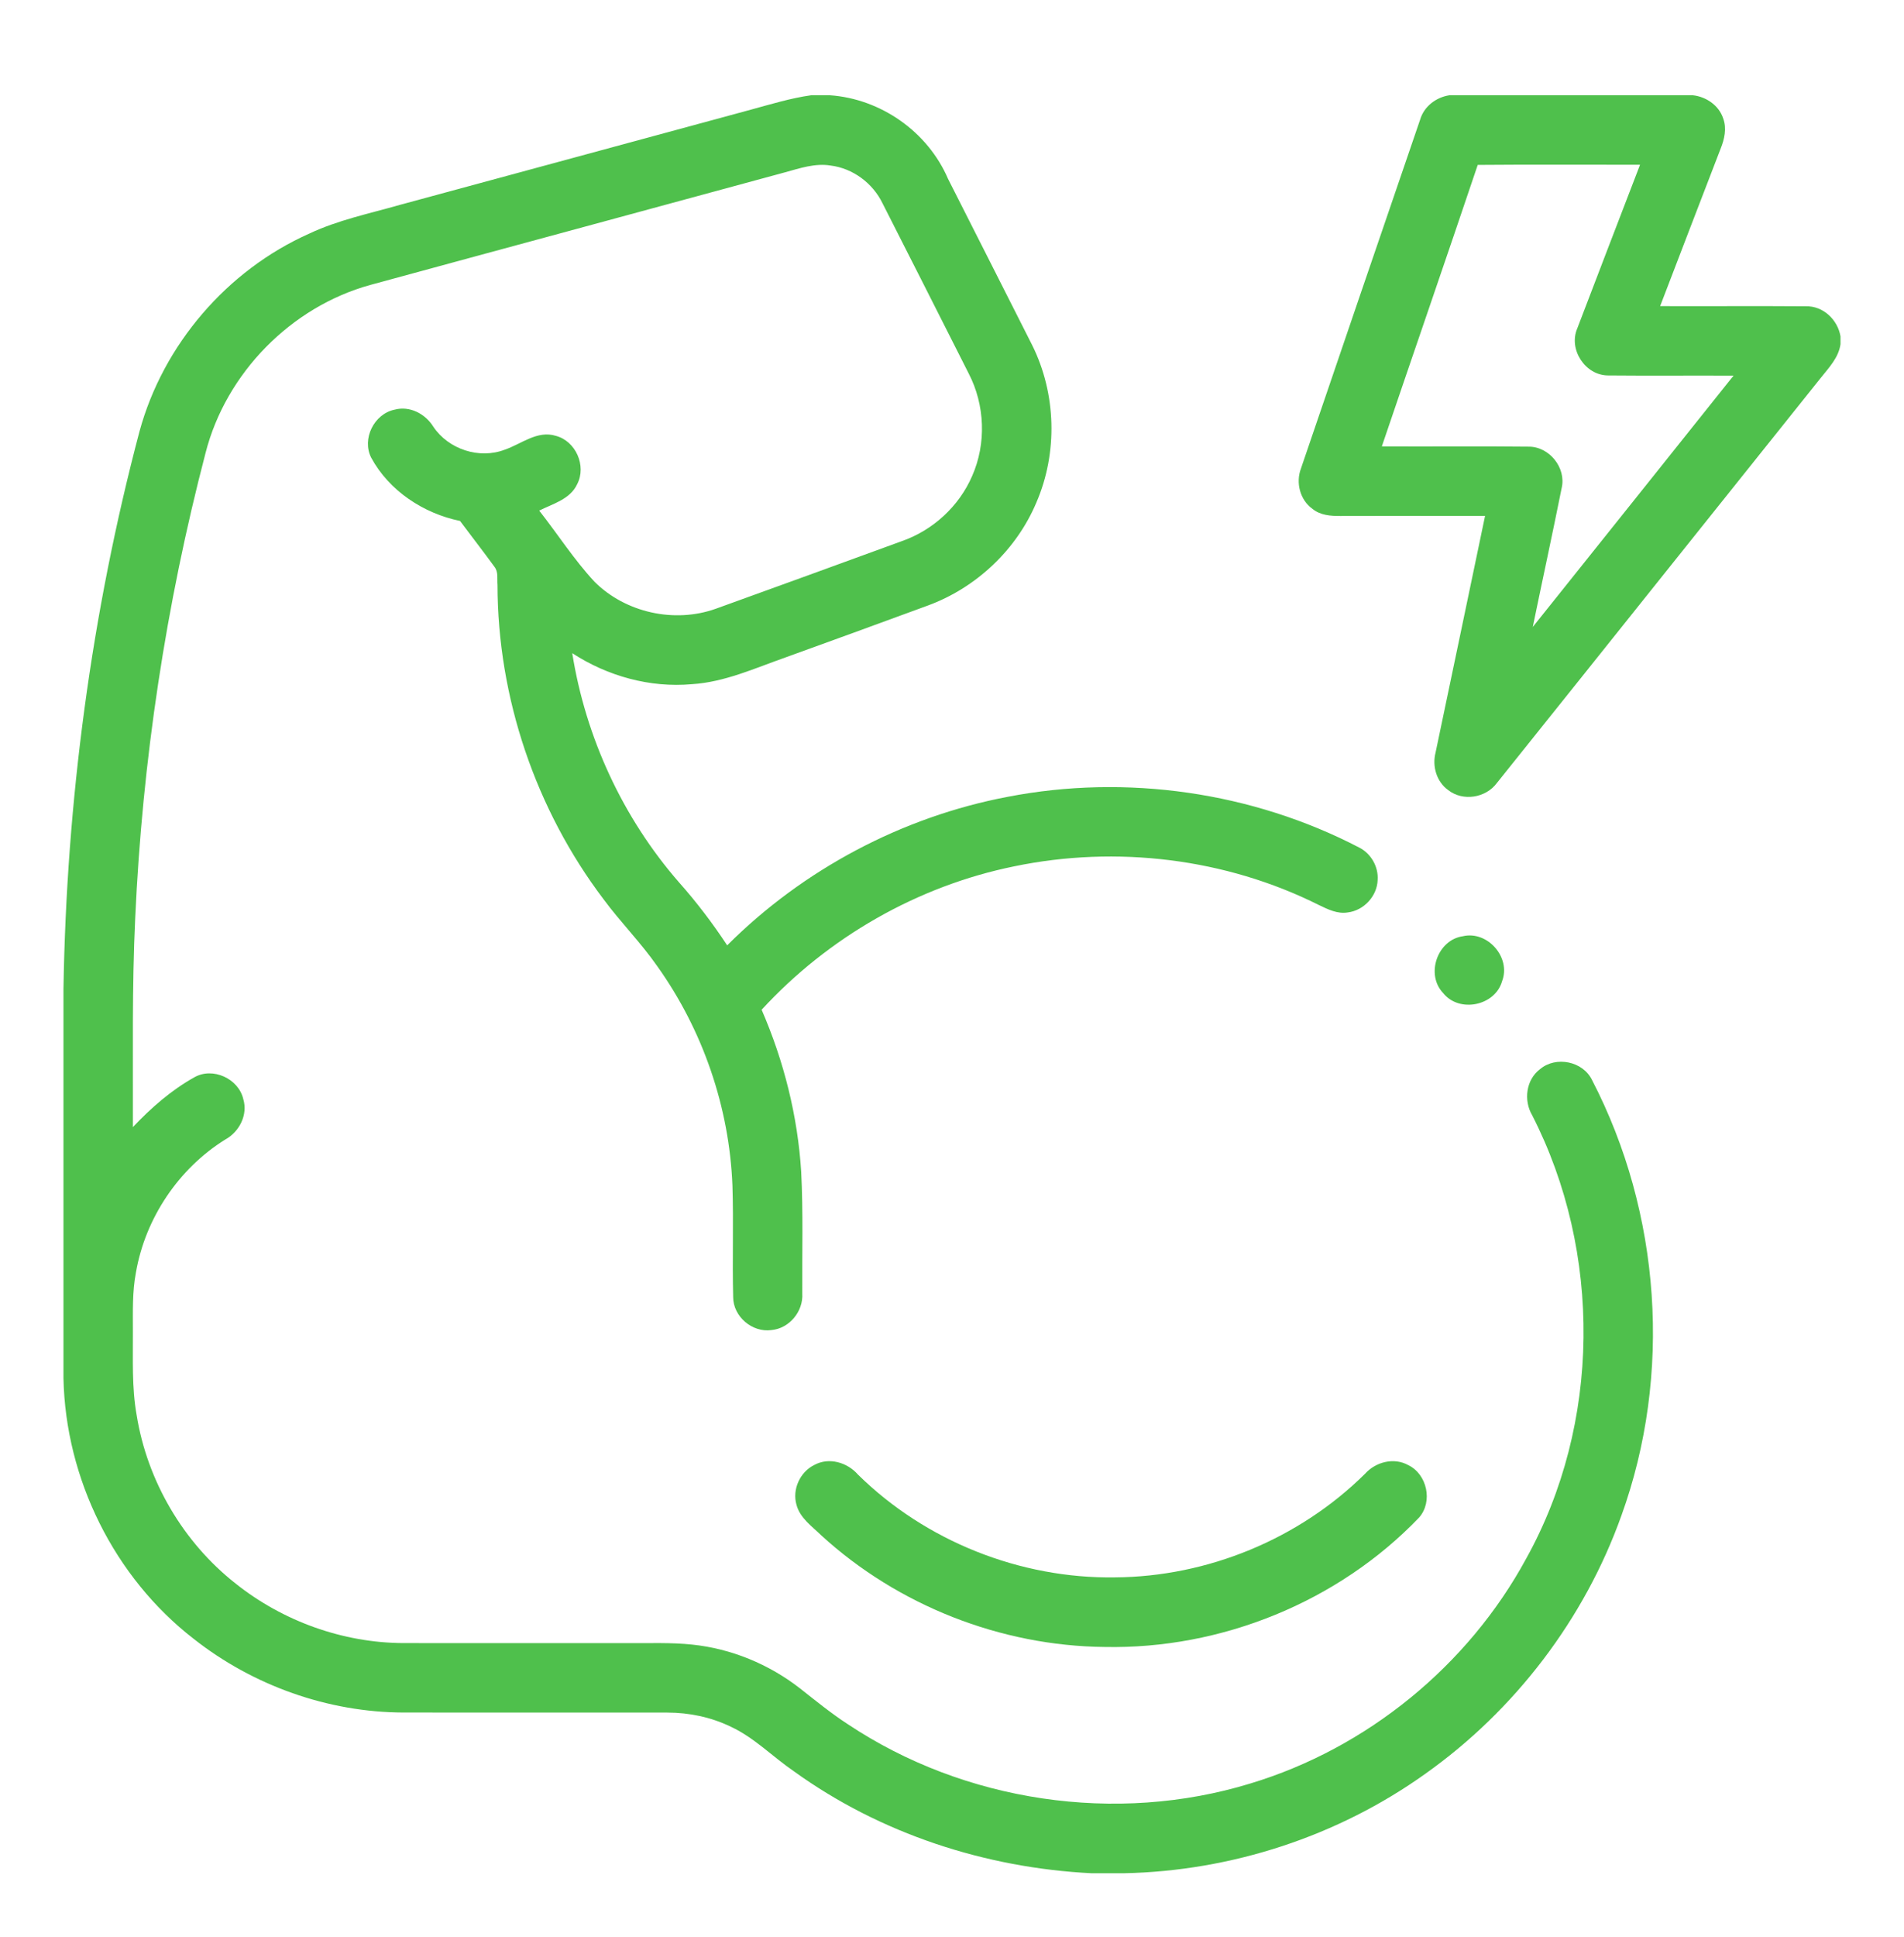
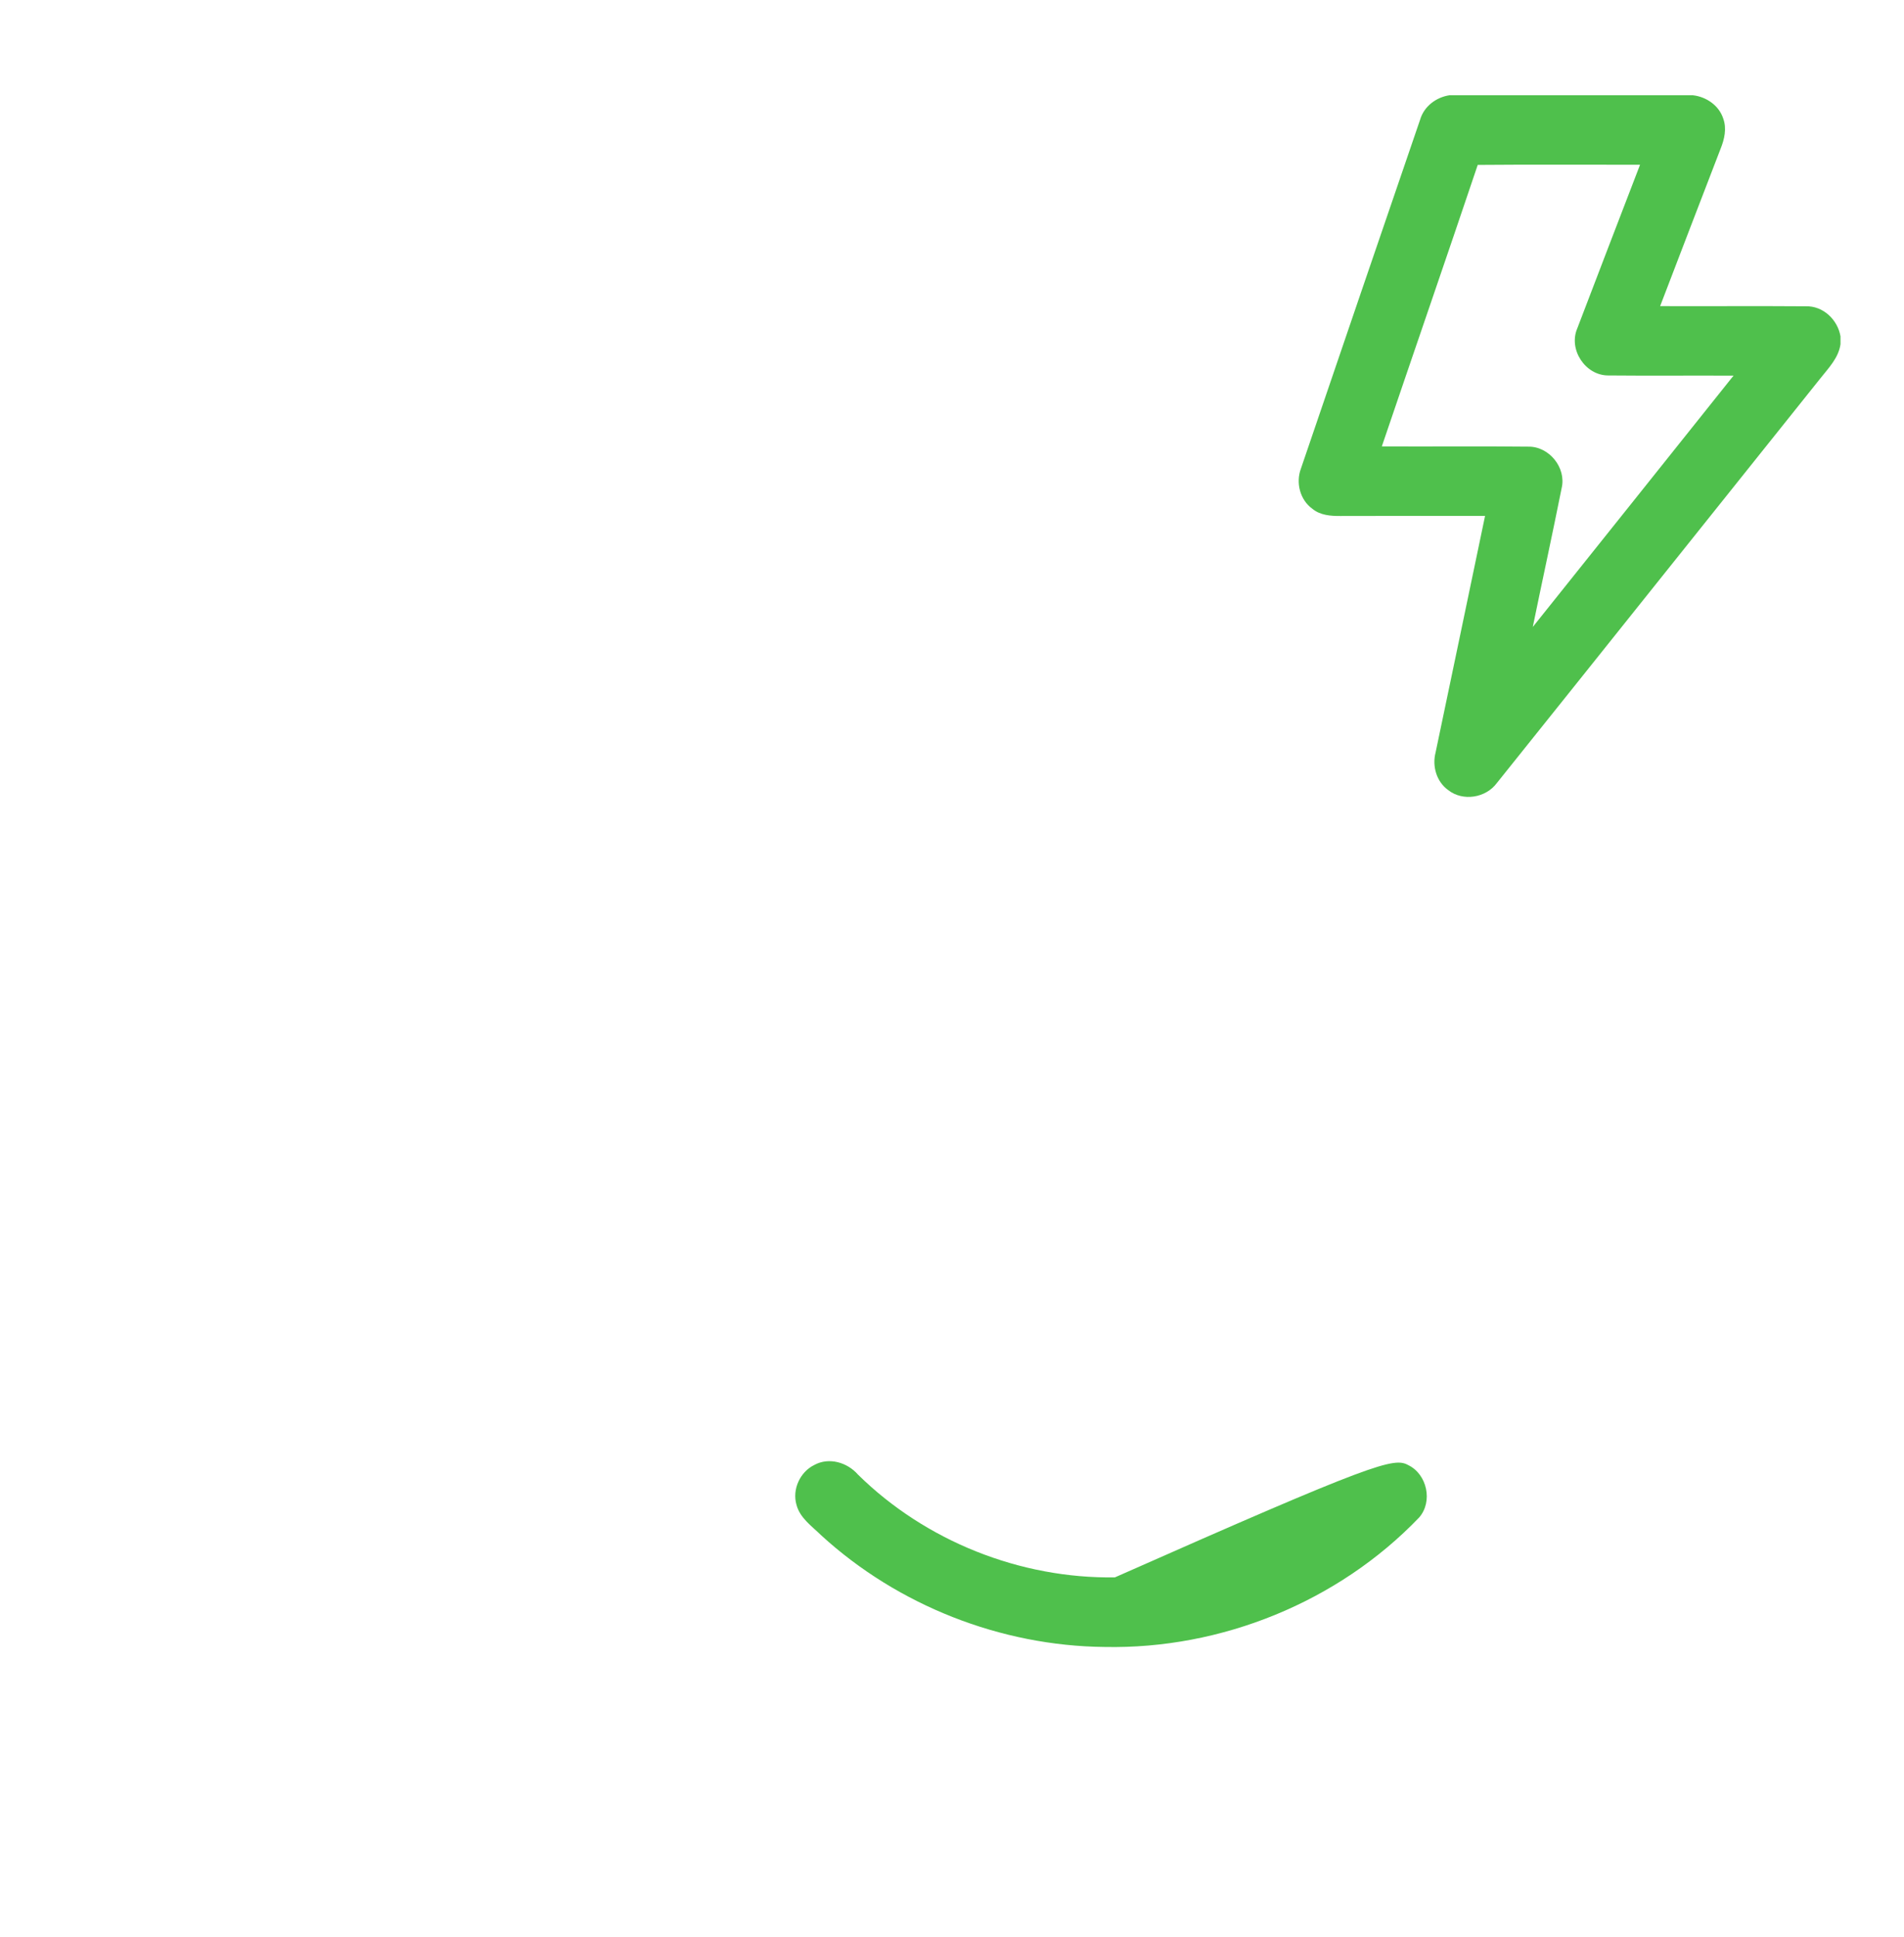
<svg xmlns="http://www.w3.org/2000/svg" fill="none" viewBox="0 0 60 61" height="61" width="60">
  <g id="muscle1 1">
    <g id="#000000ff">
-       <path fill="#4FC04C" d="M25.562 3H26.151C27.76 3.112 29.24 4.153 29.876 5.635C30.757 7.382 31.648 9.124 32.527 10.872C33.287 12.401 33.337 14.261 32.658 15.829C32.029 17.322 30.754 18.518 29.234 19.074C27.738 19.623 26.241 20.17 24.741 20.711C23.782 21.048 22.835 21.484 21.807 21.549C20.483 21.668 19.142 21.295 18.033 20.572C18.456 23.228 19.628 25.76 21.395 27.788C21.95 28.412 22.456 29.077 22.915 29.775C25.311 27.383 28.429 25.727 31.757 25.096C35.491 24.374 39.463 24.942 42.837 26.697C43.207 26.887 43.443 27.302 43.413 27.718C43.396 28.225 42.977 28.677 42.473 28.738C42.149 28.793 41.845 28.641 41.562 28.505C38.619 27.032 35.175 26.619 31.957 27.287C28.916 27.906 26.099 29.52 24.001 31.803C24.702 33.418 25.138 35.15 25.248 36.91C25.313 38.185 25.274 39.463 25.282 40.74C25.318 41.302 24.875 41.843 24.308 41.892C23.704 41.976 23.102 41.464 23.104 40.85C23.074 39.681 23.119 38.51 23.081 37.339C22.983 34.874 22.149 32.446 20.716 30.437C20.199 29.693 19.556 29.049 19.018 28.321C16.879 25.495 15.682 21.968 15.678 18.423C15.661 18.234 15.71 18.015 15.583 17.854C15.229 17.366 14.857 16.892 14.497 16.408C13.344 16.17 12.266 15.462 11.698 14.417C11.395 13.824 11.788 13.037 12.434 12.903C12.912 12.774 13.402 13.033 13.655 13.439C14.132 14.152 15.103 14.471 15.907 14.163C16.429 13.985 16.931 13.546 17.514 13.727C18.142 13.89 18.489 14.671 18.189 15.248C17.97 15.725 17.423 15.866 16.992 16.082C17.575 16.824 18.088 17.626 18.731 18.319C19.709 19.298 21.253 19.638 22.555 19.174C24.507 18.472 26.456 17.759 28.405 17.049C29.391 16.709 30.223 15.949 30.636 14.989C31.086 13.969 31.039 12.754 30.527 11.765C29.624 9.976 28.718 8.188 27.81 6.402C27.502 5.768 26.877 5.302 26.176 5.214C25.687 5.134 25.209 5.298 24.744 5.426C20.387 6.613 16.025 7.787 11.668 8.975C9.168 9.665 7.121 11.752 6.478 14.264C5.227 19.05 4.485 23.968 4.261 28.91C4.156 31.104 4.195 33.302 4.188 35.499C4.761 34.894 5.396 34.336 6.127 33.929C6.707 33.601 7.515 33.971 7.666 34.615C7.817 35.112 7.543 35.647 7.1 35.89C5.626 36.806 4.58 38.369 4.284 40.076C4.166 40.692 4.189 41.322 4.188 41.945C4.193 42.821 4.151 43.704 4.306 44.57C4.639 46.642 5.77 48.573 7.42 49.872C8.91 51.06 10.803 51.743 12.712 51.751C15.083 51.754 17.456 51.751 19.828 51.752C20.489 51.757 21.151 51.729 21.809 51.798C23.044 51.925 24.235 52.417 25.213 53.18C25.705 53.567 26.191 53.965 26.719 54.307C30.395 56.755 35.172 57.467 39.399 56.174C43.074 55.067 46.263 52.463 48.094 49.09C50.453 44.844 50.49 39.441 48.283 35.127C48.008 34.66 48.087 34.007 48.531 33.674C49.032 33.251 49.883 33.424 50.17 34.018C52.34 38.202 52.7 43.298 51.095 47.734C49.931 50.993 47.738 53.867 44.918 55.866C42.16 57.837 38.804 58.932 35.416 59H34.397C31.054 58.832 27.744 57.755 25.022 55.792C24.351 55.335 23.777 54.733 23.033 54.387C22.412 54.084 21.721 53.94 21.032 53.94C18.261 53.937 15.489 53.943 12.719 53.938C10.335 53.932 7.973 53.09 6.103 51.617C3.597 49.677 2.066 46.576 2 43.412V31.151C2.096 25.23 2.879 19.317 4.395 13.591C5.139 10.856 7.158 8.508 9.747 7.357C10.652 6.93 11.636 6.729 12.593 6.455C16.281 5.453 19.971 4.458 23.658 3.455C24.288 3.284 24.914 3.091 25.562 3Z" id="Vector" />
      <path fill="#4FC04C" d="M45.675 3H53.346C53.77 3.047 54.171 3.322 54.304 3.736C54.418 4.049 54.341 4.386 54.221 4.683C53.583 6.335 52.949 7.989 52.315 9.642C53.845 9.648 55.375 9.635 56.904 9.647C57.45 9.629 57.912 10.071 57.999 10.595V10.841C57.939 11.268 57.628 11.585 57.372 11.908C53.969 16.157 50.576 20.414 47.171 24.661C46.825 25.132 46.102 25.249 45.639 24.887C45.27 24.625 45.127 24.134 45.238 23.705C45.758 21.219 46.281 18.735 46.798 16.25C45.28 16.25 43.763 16.246 42.246 16.252C41.938 16.254 41.606 16.231 41.359 16.027C40.964 15.745 40.827 15.199 40.998 14.752C42.246 11.091 43.496 7.428 44.752 3.768C44.874 3.352 45.253 3.065 45.675 3ZM46.567 5.194C45.57 8.153 44.548 11.104 43.545 14.06C45.083 14.068 46.622 14.051 48.16 14.068C48.819 14.057 49.366 14.734 49.211 15.377C48.919 16.836 48.601 18.291 48.302 19.747C50.41 17.108 52.523 14.472 54.628 11.831C53.31 11.824 51.991 11.838 50.673 11.825C49.953 11.821 49.419 11.006 49.704 10.343C50.358 8.623 51.024 6.907 51.682 5.189C49.977 5.191 48.272 5.179 46.567 5.194Z" id="Vector_2" />
-       <path fill="#4FC04C" d="M46.098 29.488C46.875 29.306 47.62 30.153 47.336 30.9C47.118 31.681 45.987 31.913 45.48 31.28C44.916 30.694 45.294 29.602 46.098 29.488Z" id="Vector_3" />
-       <path fill="#4FC04C" d="M25.66 46.141C26.122 45.887 26.703 46.06 27.036 46.443C29.165 48.539 32.148 49.726 35.134 49.681C38.051 49.663 40.941 48.473 43.015 46.419C43.351 46.044 43.926 45.894 44.379 46.146C44.973 46.434 45.158 47.294 44.722 47.794C42.175 50.453 38.485 51.949 34.807 51.873C31.536 51.84 28.297 50.567 25.882 48.36C25.588 48.071 25.208 47.814 25.099 47.394C24.959 46.911 25.211 46.361 25.66 46.141Z" id="Vector_4" />
+       <path fill="#4FC04C" d="M25.66 46.141C26.122 45.887 26.703 46.06 27.036 46.443C29.165 48.539 32.148 49.726 35.134 49.681C43.351 46.044 43.926 45.894 44.379 46.146C44.973 46.434 45.158 47.294 44.722 47.794C42.175 50.453 38.485 51.949 34.807 51.873C31.536 51.84 28.297 50.567 25.882 48.36C25.588 48.071 25.208 47.814 25.099 47.394C24.959 46.911 25.211 46.361 25.66 46.141Z" id="Vector_4" />
    </g>
  </g>
</svg>